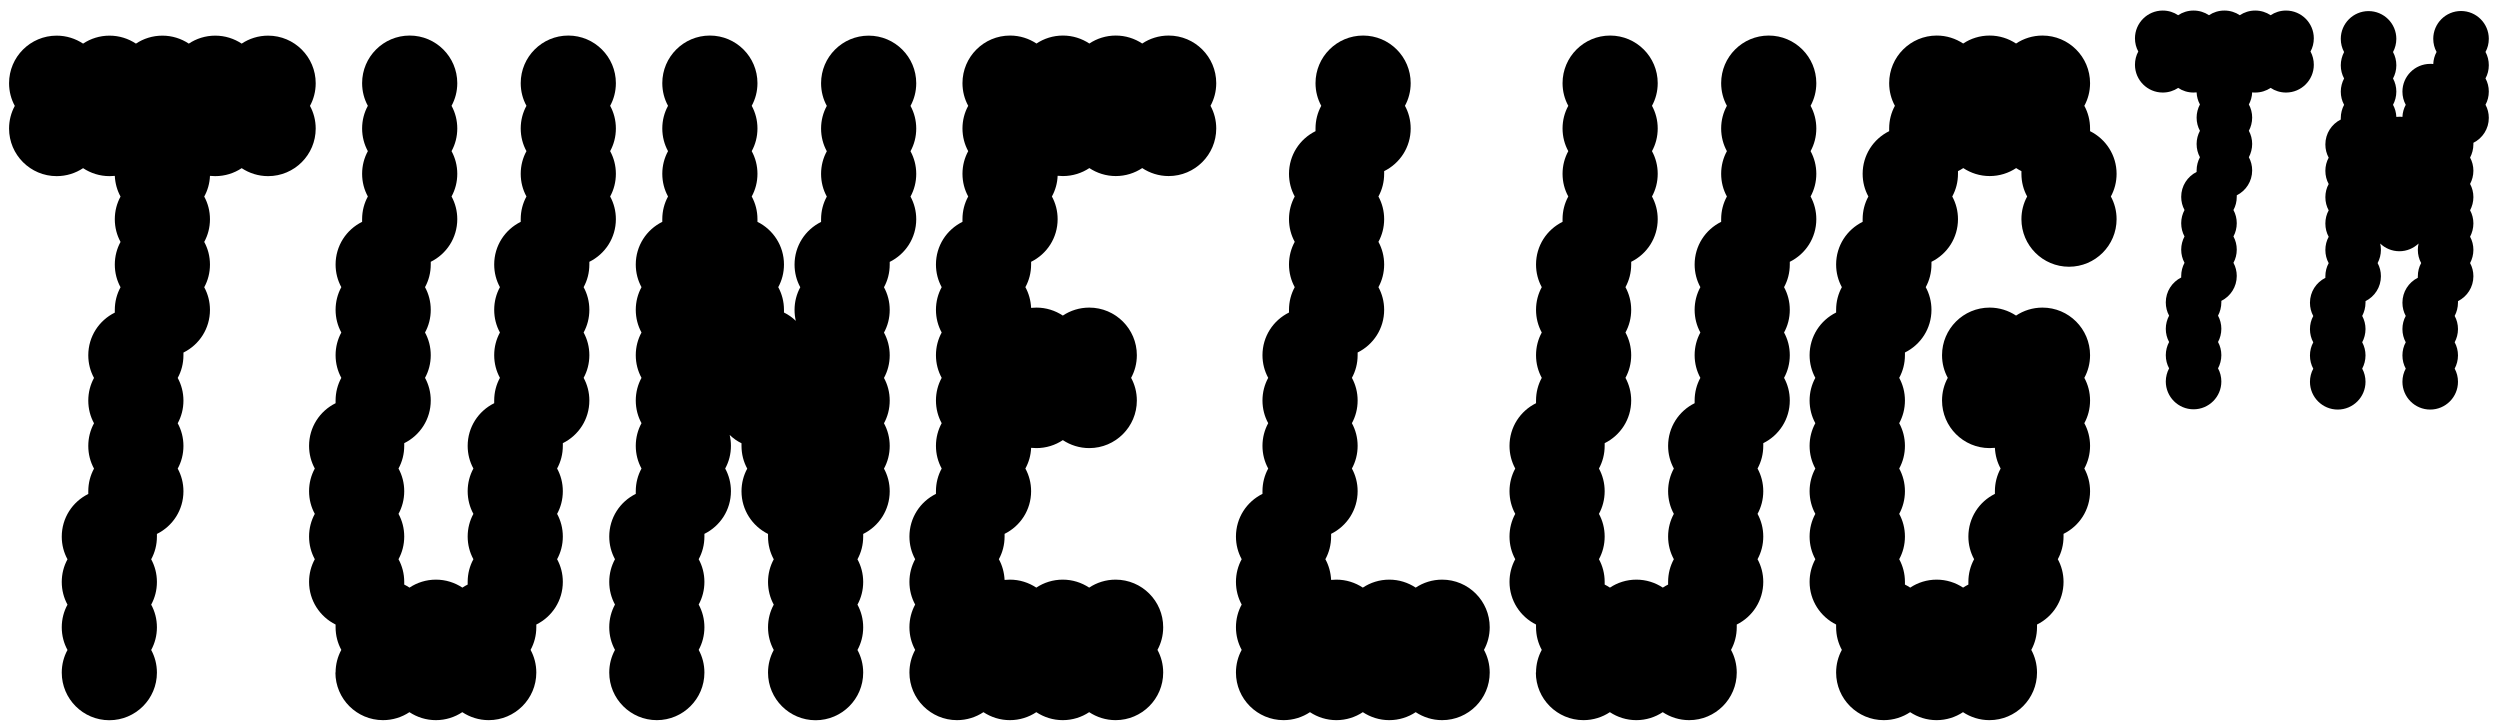
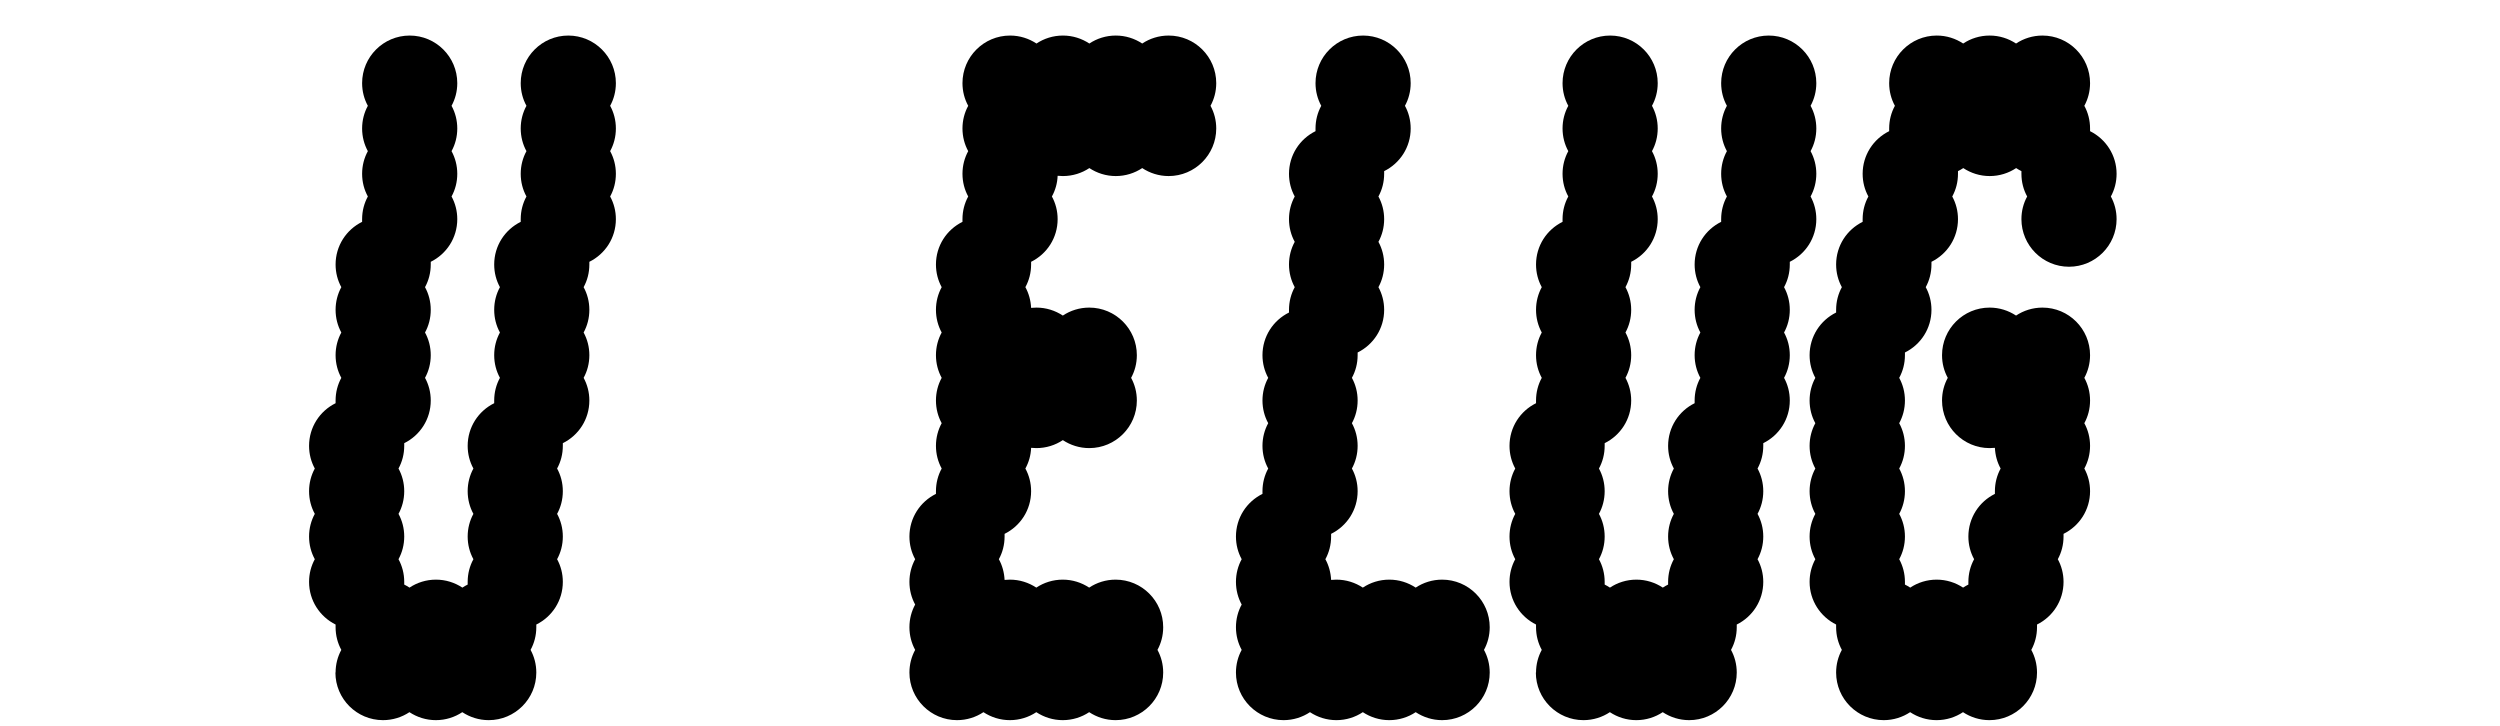
<svg xmlns="http://www.w3.org/2000/svg" width="279" height="81" viewBox="0 0 279 81" fill="none">
  <title>TuneLug™</title>
  <g clip-path="url(#clip0_437_882)">
-     <path d="M1.012 14.348C1.012 13.428 1.242 12.568 1.652 11.818C1.242 11.068 1.012 10.207 1.012 9.288C1.012 6.348 3.392 3.978 6.322 3.978C7.412 3.978 8.422 4.308 9.272 4.868C10.112 4.308 11.132 3.978 12.222 3.978C13.312 3.978 14.322 4.308 15.172 4.868C16.012 4.308 17.032 3.978 18.122 3.978C19.212 3.978 20.222 4.308 21.072 4.868C21.912 4.308 22.932 3.978 24.022 3.978C25.112 3.978 26.122 4.308 26.972 4.868C27.812 4.308 28.832 3.978 29.922 3.978C32.852 3.978 35.232 6.358 35.232 9.288C35.232 10.207 35.002 11.068 34.592 11.818C35.002 12.568 35.232 13.428 35.232 14.348C35.232 17.277 32.852 19.657 29.922 19.657C28.832 19.657 27.822 19.328 26.972 18.767C26.132 19.328 25.112 19.657 24.022 19.657C23.822 19.657 23.622 19.648 23.432 19.628C23.402 20.457 23.172 21.247 22.792 21.938C23.202 22.688 23.432 23.547 23.432 24.468C23.432 25.387 23.202 26.247 22.792 26.997C23.202 27.747 23.432 28.608 23.432 29.527C23.432 30.448 23.202 31.308 22.792 32.057C23.202 32.807 23.432 33.667 23.432 34.587C23.432 36.678 22.232 38.477 20.472 39.347C20.472 39.447 20.472 39.547 20.472 39.648C20.472 40.568 20.242 41.428 19.832 42.178C20.242 42.928 20.472 43.788 20.472 44.708C20.472 45.627 20.242 46.487 19.832 47.237C20.242 47.987 20.472 48.847 20.472 49.767C20.472 50.688 20.242 51.547 19.832 52.297C20.242 53.047 20.472 53.907 20.472 54.828C20.472 56.917 19.272 58.718 17.512 59.587C17.512 59.688 17.512 59.788 17.512 59.888C17.512 60.807 17.282 61.667 16.872 62.417C17.282 63.167 17.512 64.028 17.512 64.948C17.512 65.868 17.282 66.728 16.872 67.478C17.282 68.228 17.512 69.088 17.512 70.007C17.512 70.927 17.282 71.787 16.872 72.537C17.282 73.287 17.512 74.147 17.512 75.067C17.512 77.998 15.132 80.377 12.202 80.377C9.272 80.377 6.892 77.998 6.892 75.067C6.892 74.147 7.122 73.287 7.532 72.537C7.122 71.787 6.892 70.927 6.892 70.007C6.892 69.088 7.122 68.228 7.532 67.478C7.122 66.728 6.892 65.868 6.892 64.948C6.892 64.028 7.122 63.167 7.532 62.417C7.122 61.667 6.892 60.807 6.892 59.888C6.892 57.797 8.092 55.998 9.852 55.127C9.852 55.028 9.852 54.928 9.852 54.828C9.852 53.907 10.082 53.047 10.492 52.297C10.082 51.547 9.852 50.688 9.852 49.767C9.852 48.847 10.082 47.987 10.492 47.237C10.082 46.487 9.852 45.627 9.852 44.708C9.852 43.788 10.082 42.928 10.492 42.178C10.082 41.428 9.852 40.568 9.852 39.648C9.852 37.557 11.052 35.758 12.812 34.888C12.812 34.788 12.812 34.688 12.812 34.587C12.812 33.667 13.042 32.807 13.452 32.057C13.042 31.308 12.812 30.448 12.812 29.527C12.812 28.608 13.042 27.747 13.452 26.997C13.042 26.247 12.812 25.387 12.812 24.468C12.812 23.547 13.042 22.688 13.452 21.938C13.072 21.247 12.852 20.457 12.812 19.628C12.622 19.648 12.422 19.657 12.222 19.657C11.132 19.657 10.122 19.328 9.272 18.767C8.432 19.328 7.412 19.657 6.322 19.657C3.392 19.657 1.012 17.277 1.012 14.348Z" fill="black" />
    <path d="M37.452 75.058C37.452 74.138 37.682 73.278 38.092 72.528C37.682 71.778 37.452 70.918 37.452 69.998C37.452 69.898 37.452 69.798 37.452 69.698C35.702 68.828 34.492 67.028 34.492 64.938C34.492 64.018 34.722 63.158 35.132 62.408C34.722 61.658 34.492 60.798 34.492 59.878C34.492 58.958 34.722 58.098 35.132 57.348C34.722 56.598 34.492 55.738 34.492 54.818C34.492 53.898 34.722 53.038 35.132 52.288C34.722 51.538 34.492 50.678 34.492 49.758C34.492 47.668 35.692 45.868 37.452 44.998C37.452 44.898 37.452 44.798 37.452 44.698C37.452 43.778 37.682 42.918 38.092 42.168C37.682 41.418 37.452 40.558 37.452 39.638C37.452 38.718 37.682 37.858 38.092 37.108C37.682 36.358 37.452 35.498 37.452 34.578C37.452 33.658 37.682 32.798 38.092 32.048C37.682 31.298 37.452 30.438 37.452 29.518C37.452 27.428 38.652 25.628 40.412 24.758C40.412 24.658 40.412 24.558 40.412 24.458C40.412 23.538 40.642 22.678 41.052 21.928C40.642 21.178 40.412 20.318 40.412 19.398C40.412 18.478 40.642 17.618 41.052 16.868C40.642 16.118 40.412 15.258 40.412 14.338C40.412 13.418 40.642 12.558 41.052 11.808C40.642 11.058 40.412 10.198 40.412 9.278C40.412 6.348 42.792 3.968 45.722 3.968C48.652 3.968 51.032 6.348 51.032 9.278C51.032 10.198 50.802 11.058 50.392 11.808C50.802 12.558 51.032 13.418 51.032 14.338C51.032 15.258 50.802 16.118 50.392 16.868C50.802 17.618 51.032 18.478 51.032 19.398C51.032 20.318 50.802 21.178 50.392 21.928C50.802 22.678 51.032 23.538 51.032 24.458C51.032 26.548 49.832 28.348 48.072 29.218C48.072 29.318 48.072 29.418 48.072 29.518C48.072 30.438 47.842 31.298 47.432 32.048C47.842 32.798 48.072 33.658 48.072 34.578C48.072 35.498 47.842 36.358 47.432 37.108C47.842 37.858 48.072 38.718 48.072 39.638C48.072 40.558 47.842 41.418 47.432 42.168C47.842 42.918 48.072 43.778 48.072 44.698C48.072 46.788 46.872 48.588 45.112 49.458C45.112 49.558 45.112 49.658 45.112 49.758C45.112 50.678 44.882 51.538 44.472 52.288C44.882 53.038 45.112 53.898 45.112 54.818C45.112 55.738 44.882 56.598 44.472 57.348C44.882 58.098 45.112 58.958 45.112 59.878C45.112 60.798 44.882 61.658 44.472 62.408C44.882 63.158 45.112 64.018 45.112 64.938C45.112 65.038 45.112 65.138 45.112 65.238C45.322 65.338 45.512 65.458 45.702 65.578C46.542 65.018 47.562 64.688 48.652 64.688C49.742 64.688 50.752 65.018 51.602 65.578C51.792 65.448 51.992 65.338 52.192 65.238C52.192 65.138 52.192 65.038 52.192 64.938C52.192 64.018 52.422 63.158 52.832 62.408C52.422 61.658 52.192 60.798 52.192 59.878C52.192 58.958 52.422 58.098 52.832 57.348C52.422 56.598 52.192 55.738 52.192 54.818C52.192 53.898 52.422 53.038 52.832 52.288C52.422 51.538 52.192 50.678 52.192 49.758C52.192 47.668 53.392 45.868 55.152 44.998C55.152 44.898 55.152 44.798 55.152 44.698C55.152 43.778 55.382 42.918 55.792 42.168C55.382 41.418 55.152 40.558 55.152 39.638C55.152 38.718 55.382 37.858 55.792 37.108C55.382 36.358 55.152 35.498 55.152 34.578C55.152 33.658 55.382 32.798 55.792 32.048C55.382 31.298 55.152 30.438 55.152 29.518C55.152 27.428 56.352 25.628 58.112 24.758C58.112 24.658 58.112 24.558 58.112 24.458C58.112 23.538 58.342 22.678 58.752 21.928C58.342 21.178 58.112 20.318 58.112 19.398C58.112 18.478 58.342 17.618 58.752 16.868C58.342 16.118 58.112 15.258 58.112 14.338C58.112 13.418 58.342 12.558 58.752 11.808C58.342 11.058 58.112 10.198 58.112 9.278C58.112 6.348 60.492 3.968 63.422 3.968C66.352 3.968 68.732 6.348 68.732 9.278C68.732 10.198 68.502 11.058 68.092 11.808C68.502 12.558 68.732 13.418 68.732 14.338C68.732 15.258 68.502 16.118 68.092 16.868C68.502 17.618 68.732 18.478 68.732 19.398C68.732 20.318 68.502 21.178 68.092 21.928C68.502 22.678 68.732 23.538 68.732 24.458C68.732 26.548 67.532 28.348 65.772 29.218C65.772 29.318 65.772 29.418 65.772 29.518C65.772 30.438 65.542 31.298 65.132 32.048C65.542 32.798 65.772 33.658 65.772 34.578C65.772 35.498 65.542 36.358 65.132 37.108C65.542 37.858 65.772 38.718 65.772 39.638C65.772 40.558 65.542 41.418 65.132 42.168C65.542 42.918 65.772 43.778 65.772 44.698C65.772 46.788 64.572 48.588 62.812 49.458C62.812 49.558 62.812 49.658 62.812 49.758C62.812 50.678 62.582 51.538 62.172 52.288C62.582 53.038 62.812 53.898 62.812 54.818C62.812 55.738 62.582 56.598 62.172 57.348C62.582 58.098 62.812 58.958 62.812 59.878C62.812 60.798 62.582 61.658 62.172 62.408C62.582 63.158 62.812 64.018 62.812 64.938C62.812 67.028 61.612 68.828 59.852 69.698C59.852 69.798 59.852 69.898 59.852 69.998C59.852 70.918 59.622 71.778 59.212 72.528C59.622 73.278 59.852 74.138 59.852 75.058C59.852 77.988 57.472 80.368 54.542 80.368C53.452 80.368 52.442 80.038 51.592 79.478C50.752 80.038 49.732 80.368 48.642 80.368C47.552 80.368 46.542 80.038 45.692 79.478C44.852 80.038 43.832 80.368 42.742 80.368C39.812 80.368 37.432 77.988 37.432 75.058H37.452Z" fill="black" />
-     <path d="M67.992 75.058C67.992 74.138 68.222 73.278 68.632 72.528C68.222 71.778 67.992 70.918 67.992 69.998C67.992 69.078 68.222 68.218 68.632 67.468C68.222 66.718 67.992 65.858 67.992 64.938C67.992 64.018 68.222 63.158 68.632 62.408C68.222 61.658 67.992 60.798 67.992 59.878C67.992 57.788 69.192 55.988 70.952 55.118C70.952 55.018 70.952 54.918 70.952 54.818C70.952 53.898 71.182 53.038 71.592 52.288C71.182 51.538 70.952 50.678 70.952 49.758C70.952 48.838 71.182 47.978 71.592 47.228C71.182 46.478 70.952 45.618 70.952 44.698C70.952 43.778 71.182 42.918 71.592 42.168C71.182 41.418 70.952 40.558 70.952 39.638C70.952 38.718 71.182 37.858 71.592 37.108C71.182 36.358 70.952 35.498 70.952 34.578C70.952 33.658 71.182 32.798 71.592 32.048C71.182 31.298 70.952 30.438 70.952 29.518C70.952 27.428 72.152 25.628 73.912 24.758C73.912 24.658 73.912 24.558 73.912 24.458C73.912 23.538 74.142 22.678 74.552 21.928C74.142 21.178 73.912 20.318 73.912 19.398C73.912 18.478 74.142 17.618 74.552 16.868C74.142 16.118 73.912 15.258 73.912 14.338C73.912 13.418 74.142 12.558 74.552 11.808C74.142 11.058 73.912 10.198 73.912 9.278C73.912 6.348 76.292 3.968 79.222 3.968C82.152 3.968 84.532 6.348 84.532 9.278C84.532 10.198 84.302 11.058 83.892 11.808C84.302 12.558 84.532 13.418 84.532 14.338C84.532 15.258 84.302 16.118 83.892 16.868C84.302 17.618 84.532 18.478 84.532 19.398C84.532 20.318 84.302 21.178 83.892 21.928C84.302 22.678 84.532 23.538 84.532 24.458C84.532 24.558 84.532 24.658 84.532 24.758C86.282 25.628 87.492 27.428 87.492 29.518C87.492 30.438 87.262 31.298 86.852 32.048C87.262 32.798 87.492 33.658 87.492 34.578C87.492 34.678 87.492 34.778 87.492 34.878C87.982 35.118 88.422 35.428 88.812 35.808C88.722 35.418 88.672 35.008 88.672 34.588C88.672 33.668 88.902 32.808 89.312 32.058C88.902 31.308 88.672 30.448 88.672 29.528C88.672 27.438 89.872 25.638 91.632 24.768C91.632 24.668 91.632 24.568 91.632 24.468C91.632 23.548 91.862 22.688 92.272 21.938C91.862 21.188 91.632 20.328 91.632 19.408C91.632 18.488 91.862 17.628 92.272 16.878C91.862 16.128 91.632 15.268 91.632 14.348C91.632 13.428 91.862 12.568 92.272 11.818C91.862 11.068 91.632 10.208 91.632 9.288C91.632 6.358 94.012 3.978 96.942 3.978C99.872 3.978 102.252 6.358 102.252 9.288C102.252 10.208 102.022 11.068 101.612 11.818C102.022 12.568 102.252 13.428 102.252 14.348C102.252 15.268 102.022 16.128 101.612 16.878C102.022 17.628 102.252 18.488 102.252 19.408C102.252 20.328 102.022 21.188 101.612 21.938C102.022 22.688 102.252 23.548 102.252 24.468C102.252 26.558 101.052 28.358 99.292 29.228C99.292 29.328 99.292 29.428 99.292 29.528C99.292 30.448 99.062 31.308 98.652 32.058C99.062 32.808 99.292 33.668 99.292 34.588C99.292 35.508 99.062 36.368 98.652 37.118C99.062 37.868 99.292 38.728 99.292 39.648C99.292 40.568 99.062 41.428 98.652 42.178C99.062 42.928 99.292 43.788 99.292 44.708C99.292 45.628 99.062 46.488 98.652 47.238C99.062 47.988 99.292 48.848 99.292 49.768C99.292 50.688 99.062 51.548 98.652 52.298C99.062 53.048 99.292 53.908 99.292 54.828C99.292 56.918 98.092 58.718 96.332 59.588C96.332 59.688 96.332 59.788 96.332 59.888C96.332 60.808 96.102 61.668 95.692 62.418C96.102 63.168 96.332 64.028 96.332 64.948C96.332 65.868 96.102 66.728 95.692 67.478C96.102 68.228 96.332 69.088 96.332 70.008C96.332 70.928 96.102 71.788 95.692 72.538C96.102 73.288 96.332 74.148 96.332 75.068C96.332 77.998 93.952 80.378 91.022 80.378C88.092 80.378 85.712 77.998 85.712 75.068C85.712 74.148 85.942 73.288 86.352 72.538C85.942 71.788 85.712 70.928 85.712 70.008C85.712 69.088 85.942 68.228 86.352 67.478C85.942 66.728 85.712 65.868 85.712 64.948C85.712 64.028 85.942 63.168 86.352 62.418C85.942 61.668 85.712 60.808 85.712 59.888C85.712 59.788 85.712 59.688 85.712 59.588C83.962 58.718 82.752 56.918 82.752 54.828C82.752 53.908 82.982 53.048 83.392 52.298C82.982 51.548 82.752 50.688 82.752 49.768C82.752 49.668 82.752 49.568 82.752 49.468C82.262 49.228 81.822 48.918 81.432 48.538C81.522 48.928 81.572 49.338 81.572 49.758C81.572 50.678 81.342 51.538 80.932 52.288C81.342 53.038 81.572 53.898 81.572 54.818C81.572 56.908 80.372 58.708 78.612 59.578C78.612 59.678 78.612 59.778 78.612 59.878C78.612 60.798 78.382 61.658 77.972 62.408C78.382 63.158 78.612 64.018 78.612 64.938C78.612 65.858 78.382 66.718 77.972 67.468C78.382 68.218 78.612 69.078 78.612 69.998C78.612 70.918 78.382 71.778 77.972 72.528C78.382 73.278 78.612 74.138 78.612 75.058C78.612 77.988 76.232 80.368 73.302 80.368C70.372 80.368 67.992 77.988 67.992 75.058Z" fill="black" />
    <path d="M101.492 75.058C101.492 74.138 101.722 73.278 102.132 72.528C101.722 71.778 101.492 70.918 101.492 69.998C101.492 69.078 101.722 68.218 102.132 67.468C101.722 66.718 101.492 65.858 101.492 64.938C101.492 64.018 101.722 63.158 102.132 62.408C101.722 61.658 101.492 60.798 101.492 59.878C101.492 57.788 102.692 55.988 104.452 55.118C104.452 55.018 104.452 54.918 104.452 54.818C104.452 53.898 104.682 53.038 105.092 52.288C104.682 51.538 104.452 50.678 104.452 49.758C104.452 48.838 104.682 47.978 105.092 47.228C104.682 46.478 104.452 45.618 104.452 44.698C104.452 43.778 104.682 42.918 105.092 42.168C104.682 41.418 104.452 40.558 104.452 39.638C104.452 38.718 104.682 37.858 105.092 37.108C104.682 36.358 104.452 35.498 104.452 34.578C104.452 33.658 104.682 32.798 105.092 32.048C104.682 31.298 104.452 30.438 104.452 29.518C104.452 27.428 105.652 25.628 107.412 24.758C107.412 24.658 107.412 24.558 107.412 24.458C107.412 23.538 107.642 22.678 108.052 21.928C107.642 21.178 107.412 20.318 107.412 19.398C107.412 18.478 107.642 17.618 108.052 16.868C107.642 16.118 107.412 15.258 107.412 14.338C107.412 13.418 107.642 12.558 108.052 11.808C107.642 11.058 107.412 10.198 107.412 9.278C107.412 6.348 109.792 3.968 112.722 3.968C113.812 3.968 114.822 4.298 115.672 4.858C116.512 4.298 117.532 3.968 118.622 3.968C119.712 3.968 120.722 4.298 121.572 4.858C122.412 4.298 123.432 3.968 124.522 3.968C125.612 3.968 126.622 4.298 127.472 4.858C128.312 4.298 129.332 3.968 130.422 3.968C133.352 3.968 135.732 6.348 135.732 9.278C135.732 10.198 135.502 11.058 135.092 11.808C135.502 12.558 135.732 13.418 135.732 14.338C135.732 17.268 133.352 19.648 130.422 19.648C129.332 19.648 128.322 19.318 127.472 18.758C126.632 19.318 125.612 19.648 124.522 19.648C123.432 19.648 122.422 19.318 121.572 18.758C120.732 19.318 119.712 19.648 118.622 19.648C118.422 19.648 118.222 19.638 118.032 19.618C118.002 20.448 117.772 21.238 117.392 21.928C117.802 22.678 118.032 23.538 118.032 24.458C118.032 26.548 116.832 28.348 115.072 29.218C115.072 29.318 115.072 29.418 115.072 29.518C115.072 30.438 114.842 31.298 114.432 32.048C114.812 32.738 115.032 33.528 115.072 34.358C115.262 34.338 115.462 34.328 115.662 34.328C116.752 34.328 117.762 34.658 118.612 35.218C119.452 34.658 120.472 34.328 121.562 34.328C124.492 34.328 126.872 36.708 126.872 39.638C126.872 40.558 126.642 41.418 126.232 42.168C126.642 42.918 126.872 43.778 126.872 44.698C126.872 47.628 124.492 50.008 121.562 50.008C120.472 50.008 119.462 49.678 118.612 49.118C117.772 49.678 116.752 50.008 115.662 50.008C115.462 50.008 115.262 49.998 115.072 49.978C115.042 50.808 114.812 51.598 114.432 52.288C114.842 53.038 115.072 53.898 115.072 54.818C115.072 56.908 113.872 58.708 112.112 59.578C112.112 59.678 112.112 59.778 112.112 59.878C112.112 60.798 111.882 61.658 111.472 62.408C111.852 63.098 112.072 63.888 112.112 64.718C112.302 64.698 112.502 64.688 112.702 64.688C113.792 64.688 114.802 65.018 115.652 65.578C116.492 65.018 117.512 64.688 118.602 64.688C119.692 64.688 120.702 65.018 121.552 65.578C122.392 65.018 123.412 64.688 124.502 64.688C127.432 64.688 129.812 67.068 129.812 69.998C129.812 70.918 129.582 71.778 129.172 72.528C129.582 73.278 129.812 74.138 129.812 75.058C129.812 77.988 127.432 80.368 124.502 80.368C123.412 80.368 122.402 80.038 121.552 79.478C120.712 80.038 119.692 80.368 118.602 80.368C117.512 80.368 116.502 80.038 115.652 79.478C114.812 80.038 113.792 80.368 112.702 80.368C111.612 80.368 110.602 80.038 109.752 79.478C108.912 80.038 107.892 80.368 106.802 80.368C103.872 80.368 101.492 77.988 101.492 75.058Z" fill="black" />
    <path d="M137.932 75.058C137.932 74.138 138.162 73.278 138.572 72.528C138.162 71.778 137.932 70.918 137.932 69.998C137.932 69.078 138.162 68.218 138.572 67.468C138.162 66.718 137.932 65.858 137.932 64.938C137.932 64.018 138.162 63.158 138.572 62.408C138.162 61.658 137.932 60.798 137.932 59.878C137.932 57.788 139.132 55.988 140.892 55.118C140.892 55.018 140.892 54.918 140.892 54.818C140.892 53.898 141.122 53.038 141.532 52.288C141.122 51.538 140.892 50.678 140.892 49.758C140.892 48.838 141.122 47.978 141.532 47.228C141.122 46.478 140.892 45.618 140.892 44.698C140.892 43.778 141.122 42.918 141.532 42.168C141.122 41.418 140.892 40.558 140.892 39.638C140.892 37.548 142.092 35.748 143.852 34.878C143.852 34.778 143.852 34.678 143.852 34.578C143.852 33.658 144.082 32.798 144.492 32.048C144.082 31.298 143.852 30.438 143.852 29.518C143.852 28.598 144.082 27.738 144.492 26.988C144.082 26.238 143.852 25.378 143.852 24.458C143.852 23.538 144.082 22.678 144.492 21.928C144.082 21.178 143.852 20.318 143.852 19.398C143.852 17.308 145.052 15.508 146.812 14.638C146.812 14.538 146.812 14.438 146.812 14.338C146.812 13.418 147.042 12.558 147.452 11.808C147.042 11.058 146.812 10.198 146.812 9.278C146.812 6.348 149.192 3.968 152.122 3.968C155.052 3.968 157.432 6.348 157.432 9.278C157.432 10.198 157.202 11.058 156.792 11.808C157.202 12.558 157.432 13.418 157.432 14.338C157.432 16.428 156.232 18.228 154.472 19.098C154.472 19.198 154.472 19.298 154.472 19.398C154.472 20.318 154.242 21.178 153.832 21.928C154.242 22.678 154.472 23.538 154.472 24.458C154.472 25.378 154.242 26.238 153.832 26.988C154.242 27.738 154.472 28.598 154.472 29.518C154.472 30.438 154.242 31.298 153.832 32.048C154.242 32.798 154.472 33.658 154.472 34.578C154.472 36.668 153.272 38.468 151.512 39.338C151.512 39.438 151.512 39.538 151.512 39.638C151.512 40.558 151.282 41.418 150.872 42.168C151.282 42.918 151.512 43.778 151.512 44.698C151.512 45.618 151.282 46.478 150.872 47.228C151.282 47.978 151.512 48.838 151.512 49.758C151.512 50.678 151.282 51.538 150.872 52.288C151.282 53.038 151.512 53.898 151.512 54.818C151.512 56.908 150.312 58.708 148.552 59.578C148.552 59.678 148.552 59.778 148.552 59.878C148.552 60.798 148.322 61.658 147.912 62.408C148.292 63.098 148.512 63.888 148.552 64.718C148.742 64.698 148.942 64.688 149.142 64.688C150.232 64.688 151.242 65.018 152.092 65.578C152.932 65.018 153.952 64.688 155.042 64.688C156.132 64.688 157.142 65.018 157.992 65.578C158.832 65.018 159.852 64.688 160.942 64.688C163.872 64.688 166.252 67.068 166.252 69.998C166.252 70.918 166.022 71.778 165.612 72.528C166.022 73.278 166.252 74.138 166.252 75.058C166.252 77.988 163.872 80.368 160.942 80.368C159.852 80.368 158.842 80.038 157.992 79.478C157.152 80.038 156.132 80.368 155.042 80.368C153.952 80.368 152.942 80.038 152.092 79.478C151.252 80.038 150.232 80.368 149.142 80.368C148.052 80.368 147.042 80.038 146.192 79.478C145.352 80.038 144.332 80.368 143.242 80.368C140.312 80.368 137.932 77.988 137.932 75.058Z" fill="black" />
    <path d="M171.421 75.058C171.421 74.138 171.651 73.278 172.061 72.528C171.651 71.778 171.421 70.918 171.421 69.998C171.421 69.898 171.421 69.798 171.421 69.698C169.671 68.828 168.461 67.028 168.461 64.938C168.461 64.018 168.691 63.158 169.101 62.408C168.691 61.658 168.461 60.798 168.461 59.878C168.461 58.958 168.691 58.098 169.101 57.348C168.691 56.598 168.461 55.738 168.461 54.818C168.461 53.898 168.691 53.038 169.101 52.288C168.691 51.538 168.461 50.678 168.461 49.758C168.461 47.668 169.661 45.868 171.421 44.998C171.421 44.898 171.421 44.798 171.421 44.698C171.421 43.778 171.651 42.918 172.061 42.168C171.651 41.418 171.421 40.558 171.421 39.638C171.421 38.718 171.651 37.858 172.061 37.108C171.651 36.358 171.421 35.498 171.421 34.578C171.421 33.658 171.651 32.798 172.061 32.048C171.651 31.298 171.421 30.438 171.421 29.518C171.421 27.428 172.621 25.628 174.381 24.758C174.381 24.658 174.381 24.558 174.381 24.458C174.381 23.538 174.611 22.678 175.021 21.928C174.611 21.178 174.381 20.318 174.381 19.398C174.381 18.478 174.611 17.618 175.021 16.868C174.611 16.118 174.381 15.258 174.381 14.338C174.381 13.418 174.611 12.558 175.021 11.808C174.611 11.058 174.381 10.198 174.381 9.278C174.381 6.348 176.761 3.968 179.691 3.968C182.621 3.968 185.001 6.348 185.001 9.278C185.001 10.198 184.771 11.058 184.361 11.808C184.771 12.558 185.001 13.418 185.001 14.338C185.001 15.258 184.771 16.118 184.361 16.868C184.771 17.618 185.001 18.478 185.001 19.398C185.001 20.318 184.771 21.178 184.361 21.928C184.771 22.678 185.001 23.538 185.001 24.458C185.001 26.548 183.801 28.348 182.041 29.218C182.041 29.318 182.041 29.418 182.041 29.518C182.041 30.438 181.811 31.298 181.401 32.048C181.811 32.798 182.041 33.658 182.041 34.578C182.041 35.498 181.811 36.358 181.401 37.108C181.811 37.858 182.041 38.718 182.041 39.638C182.041 40.558 181.811 41.418 181.401 42.168C181.811 42.918 182.041 43.778 182.041 44.698C182.041 46.788 180.841 48.588 179.081 49.458C179.081 49.558 179.081 49.658 179.081 49.758C179.081 50.678 178.851 51.538 178.441 52.288C178.851 53.038 179.081 53.898 179.081 54.818C179.081 55.738 178.851 56.598 178.441 57.348C178.851 58.098 179.081 58.958 179.081 59.878C179.081 60.798 178.851 61.658 178.441 62.408C178.851 63.158 179.081 64.018 179.081 64.938C179.081 65.038 179.081 65.138 179.081 65.238C179.291 65.338 179.481 65.458 179.671 65.578C180.511 65.018 181.531 64.688 182.621 64.688C183.711 64.688 184.721 65.018 185.571 65.578C185.761 65.448 185.961 65.338 186.161 65.238C186.161 65.138 186.161 65.038 186.161 64.938C186.161 64.018 186.391 63.158 186.801 62.408C186.391 61.658 186.161 60.798 186.161 59.878C186.161 58.958 186.391 58.098 186.801 57.348C186.391 56.598 186.161 55.738 186.161 54.818C186.161 53.898 186.391 53.038 186.801 52.288C186.391 51.538 186.161 50.678 186.161 49.758C186.161 47.668 187.361 45.868 189.121 44.998C189.121 44.898 189.121 44.798 189.121 44.698C189.121 43.778 189.351 42.918 189.761 42.168C189.351 41.418 189.121 40.558 189.121 39.638C189.121 38.718 189.351 37.858 189.761 37.108C189.351 36.358 189.121 35.498 189.121 34.578C189.121 33.658 189.351 32.798 189.761 32.048C189.351 31.298 189.121 30.438 189.121 29.518C189.121 27.428 190.321 25.628 192.081 24.758C192.081 24.658 192.081 24.558 192.081 24.458C192.081 23.538 192.311 22.678 192.721 21.928C192.311 21.178 192.081 20.318 192.081 19.398C192.081 18.478 192.311 17.618 192.721 16.868C192.311 16.118 192.081 15.258 192.081 14.338C192.081 13.418 192.311 12.558 192.721 11.808C192.311 11.058 192.081 10.198 192.081 9.278C192.081 6.348 194.461 3.968 197.391 3.968C200.321 3.968 202.701 6.348 202.701 9.278C202.701 10.198 202.471 11.058 202.061 11.808C202.471 12.558 202.701 13.418 202.701 14.338C202.701 15.258 202.471 16.118 202.061 16.868C202.471 17.618 202.701 18.478 202.701 19.398C202.701 20.318 202.471 21.178 202.061 21.928C202.471 22.678 202.701 23.538 202.701 24.458C202.701 26.548 201.501 28.348 199.741 29.218C199.741 29.318 199.741 29.418 199.741 29.518C199.741 30.438 199.511 31.298 199.101 32.048C199.511 32.798 199.741 33.658 199.741 34.578C199.741 35.498 199.511 36.358 199.101 37.108C199.511 37.858 199.741 38.718 199.741 39.638C199.741 40.558 199.511 41.418 199.101 42.168C199.511 42.918 199.741 43.778 199.741 44.698C199.741 46.788 198.541 48.588 196.781 49.458C196.781 49.558 196.781 49.658 196.781 49.758C196.781 50.678 196.551 51.538 196.141 52.288C196.551 53.038 196.781 53.898 196.781 54.818C196.781 55.738 196.551 56.598 196.141 57.348C196.551 58.098 196.781 58.958 196.781 59.878C196.781 60.798 196.551 61.658 196.141 62.408C196.551 63.158 196.781 64.018 196.781 64.938C196.781 67.028 195.581 68.828 193.821 69.698C193.821 69.798 193.821 69.898 193.821 69.998C193.821 70.918 193.591 71.778 193.181 72.528C193.591 73.278 193.821 74.138 193.821 75.058C193.821 77.988 191.441 80.368 188.511 80.368C187.421 80.368 186.411 80.038 185.561 79.478C184.721 80.038 183.701 80.368 182.611 80.368C181.521 80.368 180.511 80.038 179.661 79.478C178.821 80.038 177.801 80.368 176.711 80.368C173.781 80.368 171.401 77.988 171.401 75.058H171.421Z" fill="black" />
    <path d="M204.911 75.058C204.911 74.138 205.141 73.278 205.551 72.528C205.141 71.778 204.911 70.918 204.911 69.998C204.911 69.898 204.911 69.798 204.911 69.698C203.161 68.828 201.951 67.028 201.951 64.938C201.951 64.018 202.181 63.158 202.591 62.408C202.181 61.658 201.951 60.798 201.951 59.878C201.951 58.958 202.181 58.098 202.591 57.348C202.181 56.598 201.951 55.738 201.951 54.818C201.951 53.898 202.181 53.038 202.591 52.288C202.181 51.538 201.951 50.678 201.951 49.758C201.951 48.838 202.181 47.978 202.591 47.228C202.181 46.478 201.951 45.618 201.951 44.698C201.951 43.778 202.181 42.918 202.591 42.168C202.181 41.418 201.951 40.558 201.951 39.638C201.951 37.548 203.151 35.748 204.911 34.878C204.911 34.778 204.911 34.678 204.911 34.578C204.911 33.658 205.141 32.798 205.551 32.048C205.141 31.298 204.911 30.438 204.911 29.518C204.911 27.428 206.111 25.628 207.871 24.758C207.871 24.658 207.871 24.558 207.871 24.458C207.871 23.538 208.101 22.678 208.511 21.928C208.101 21.178 207.871 20.318 207.871 19.398C207.871 17.308 209.071 15.508 210.831 14.638C210.831 14.538 210.831 14.438 210.831 14.338C210.831 13.418 211.061 12.558 211.471 11.808C211.061 11.058 210.831 10.198 210.831 9.278C210.831 6.348 213.211 3.968 216.141 3.968C217.231 3.968 218.241 4.298 219.091 4.858C219.931 4.298 220.951 3.968 222.041 3.968C223.131 3.968 224.141 4.298 224.991 4.858C225.831 4.298 226.851 3.968 227.941 3.968C230.871 3.968 233.251 6.348 233.251 9.278C233.251 10.198 233.021 11.058 232.611 11.808C233.021 12.558 233.251 13.418 233.251 14.338C233.251 14.438 233.251 14.538 233.251 14.638C235.001 15.508 236.211 17.308 236.211 19.398C236.211 20.318 235.981 21.178 235.571 21.928C235.981 22.678 236.211 23.538 236.211 24.458C236.211 27.388 233.831 29.768 230.901 29.768C227.971 29.768 225.591 27.388 225.591 24.458C225.591 23.538 225.821 22.678 226.231 21.928C225.821 21.178 225.591 20.318 225.591 19.398C225.591 19.298 225.591 19.198 225.591 19.098C225.381 18.998 225.191 18.878 225.001 18.758C224.161 19.318 223.141 19.648 222.051 19.648C220.961 19.648 219.951 19.318 219.101 18.758C218.911 18.888 218.711 18.998 218.511 19.098C218.511 19.198 218.511 19.298 218.511 19.398C218.511 20.318 218.281 21.178 217.871 21.928C218.281 22.678 218.511 23.538 218.511 24.458C218.511 26.548 217.311 28.348 215.551 29.218C215.551 29.318 215.551 29.418 215.551 29.518C215.551 30.438 215.321 31.298 214.911 32.048C215.321 32.798 215.551 33.658 215.551 34.578C215.551 36.668 214.351 38.468 212.591 39.338C212.591 39.438 212.591 39.538 212.591 39.638C212.591 40.558 212.361 41.418 211.951 42.168C212.361 42.918 212.591 43.778 212.591 44.698C212.591 45.618 212.361 46.478 211.951 47.228C212.361 47.978 212.591 48.838 212.591 49.758C212.591 50.678 212.361 51.538 211.951 52.288C212.361 53.038 212.591 53.898 212.591 54.818C212.591 55.738 212.361 56.598 211.951 57.348C212.361 58.098 212.591 58.958 212.591 59.878C212.591 60.798 212.361 61.658 211.951 62.408C212.361 63.158 212.591 64.018 212.591 64.938C212.591 65.038 212.591 65.138 212.591 65.238C212.801 65.338 212.991 65.458 213.181 65.578C214.021 65.018 215.041 64.688 216.131 64.688C217.221 64.688 218.231 65.018 219.081 65.578C219.271 65.448 219.471 65.338 219.671 65.238C219.671 65.138 219.671 65.038 219.671 64.938C219.671 64.018 219.901 63.158 220.311 62.408C219.901 61.658 219.671 60.798 219.671 59.878C219.671 57.788 220.871 55.988 222.631 55.118C222.631 55.018 222.631 54.918 222.631 54.818C222.631 53.898 222.861 53.038 223.271 52.288C222.891 51.598 222.671 50.818 222.631 49.978C222.441 49.998 222.241 50.008 222.041 50.008C219.111 50.008 216.731 47.628 216.731 44.698C216.731 43.778 216.961 42.918 217.371 42.168C216.961 41.418 216.731 40.558 216.731 39.638C216.731 36.708 219.111 34.328 222.041 34.328C223.131 34.328 224.141 34.658 224.991 35.218C225.831 34.658 226.851 34.328 227.941 34.328C230.871 34.328 233.251 36.708 233.251 39.638C233.251 40.558 233.021 41.418 232.611 42.168C233.021 42.918 233.251 43.778 233.251 44.698C233.251 45.618 233.021 46.478 232.611 47.228C233.021 47.978 233.251 48.838 233.251 49.758C233.251 50.678 233.021 51.538 232.611 52.288C233.021 53.038 233.251 53.898 233.251 54.818C233.251 56.908 232.051 58.708 230.291 59.578C230.291 59.678 230.291 59.778 230.291 59.878C230.291 60.798 230.061 61.658 229.651 62.408C230.061 63.158 230.291 64.018 230.291 64.938C230.291 67.028 229.091 68.828 227.331 69.698C227.331 69.798 227.331 69.898 227.331 69.998C227.331 70.918 227.101 71.778 226.691 72.528C227.101 73.278 227.331 74.138 227.331 75.058C227.331 77.988 224.951 80.368 222.021 80.368C220.931 80.368 219.921 80.038 219.071 79.478C218.231 80.038 217.211 80.368 216.121 80.368C215.031 80.368 214.021 80.038 213.171 79.478C212.331 80.038 211.311 80.368 210.221 80.368C207.291 80.368 204.911 77.988 204.911 75.058Z" fill="black" />
-     <path d="M238.262 7.228C238.262 6.698 238.392 6.188 238.632 5.748C238.392 5.308 238.262 4.808 238.262 4.278C238.262 2.568 239.652 1.178 241.362 1.178C242.002 1.178 242.592 1.368 243.082 1.698C243.572 1.368 244.162 1.178 244.802 1.178C245.442 1.178 246.032 1.368 246.522 1.698C247.012 1.368 247.602 1.178 248.242 1.178C248.882 1.178 249.472 1.368 249.962 1.698C250.452 1.368 251.042 1.178 251.682 1.178C252.322 1.178 252.912 1.368 253.402 1.698C253.892 1.368 254.482 1.178 255.122 1.178C256.832 1.178 258.222 2.568 258.222 4.278C258.222 4.808 258.092 5.318 257.852 5.748C258.092 6.188 258.222 6.688 258.222 7.228C258.222 8.938 256.832 10.328 255.122 10.328C254.482 10.328 253.892 10.138 253.402 9.808C252.912 10.138 252.322 10.328 251.682 10.328C251.562 10.328 251.452 10.328 251.342 10.308C251.322 10.798 251.192 11.248 250.972 11.658C251.212 12.098 251.342 12.598 251.342 13.128C251.342 13.658 251.202 14.168 250.972 14.598C251.212 15.038 251.342 15.538 251.342 16.068C251.342 16.598 251.202 17.108 250.972 17.548C251.212 17.988 251.342 18.488 251.342 19.018C251.342 20.238 250.642 21.288 249.622 21.798C249.622 21.858 249.622 21.918 249.622 21.968C249.622 22.498 249.492 23.008 249.252 23.438C249.492 23.878 249.622 24.378 249.622 24.908C249.622 25.438 249.492 25.948 249.252 26.388C249.492 26.828 249.622 27.328 249.622 27.858C249.622 28.388 249.492 28.898 249.252 29.328C249.492 29.768 249.622 30.268 249.622 30.798C249.622 32.018 248.922 33.068 247.902 33.578C247.902 33.638 247.902 33.698 247.902 33.748C247.902 34.278 247.762 34.788 247.532 35.228C247.772 35.668 247.902 36.168 247.902 36.698C247.902 37.228 247.762 37.738 247.532 38.168C247.772 38.608 247.902 39.108 247.902 39.638C247.902 40.168 247.762 40.678 247.532 41.108C247.772 41.548 247.902 42.048 247.902 42.578C247.902 44.288 246.512 45.678 244.802 45.678C243.092 45.678 241.702 44.288 241.702 42.578C241.702 42.048 241.842 41.538 242.072 41.108C241.832 40.668 241.702 40.168 241.702 39.638C241.702 39.108 241.842 38.598 242.072 38.168C241.832 37.728 241.702 37.228 241.702 36.698C241.702 36.168 241.842 35.658 242.072 35.228C241.832 34.788 241.702 34.288 241.702 33.748C241.702 32.528 242.402 31.478 243.422 30.968C243.422 30.908 243.422 30.848 243.422 30.798C243.422 30.268 243.562 29.758 243.792 29.328C243.552 28.888 243.422 28.388 243.422 27.858C243.422 27.328 243.562 26.818 243.792 26.388C243.552 25.948 243.422 25.448 243.422 24.908C243.422 24.368 243.562 23.868 243.792 23.438C243.552 22.998 243.422 22.498 243.422 21.968C243.422 20.748 244.122 19.698 245.142 19.188C245.142 19.128 245.142 19.068 245.142 19.018C245.142 18.488 245.282 17.978 245.512 17.548C245.272 17.108 245.142 16.608 245.142 16.068C245.142 15.528 245.282 15.028 245.512 14.598C245.272 14.158 245.142 13.658 245.142 13.128C245.142 12.598 245.282 12.088 245.512 11.658C245.292 11.258 245.162 10.798 245.142 10.308C245.032 10.318 244.912 10.328 244.802 10.328C244.162 10.328 243.572 10.138 243.082 9.808C242.592 10.138 242.002 10.328 241.362 10.328C239.652 10.328 238.262 8.938 238.262 7.228Z" fill="black" />
-     <path d="M257.791 42.617C257.791 42.087 257.921 41.578 258.161 41.148C257.921 40.708 257.791 40.208 257.791 39.678C257.791 39.148 257.921 38.638 258.161 38.208C257.921 37.767 257.791 37.267 257.791 36.737C257.791 36.208 257.921 35.697 258.161 35.267C257.921 34.828 257.791 34.328 257.791 33.788C257.791 32.568 258.491 31.517 259.511 31.008C259.511 30.948 259.511 30.887 259.511 30.837C259.511 30.308 259.641 29.797 259.881 29.367C259.641 28.927 259.511 28.427 259.511 27.898C259.511 27.367 259.641 26.858 259.881 26.427C259.641 25.988 259.511 25.488 259.511 24.948C259.511 24.407 259.641 23.907 259.881 23.477C259.641 23.038 259.511 22.538 259.511 22.008C259.511 21.477 259.641 20.968 259.881 20.538C259.641 20.098 259.511 19.598 259.511 19.067C259.511 18.538 259.641 18.027 259.881 17.598C259.641 17.157 259.511 16.657 259.511 16.117C259.511 14.898 260.211 13.848 261.231 13.338C261.231 13.277 261.231 13.227 261.231 13.168C261.231 12.637 261.371 12.127 261.601 11.697C261.361 11.258 261.231 10.758 261.231 10.227C261.231 9.698 261.371 9.188 261.601 8.758C261.361 8.318 261.231 7.818 261.231 7.288C261.231 6.758 261.371 6.248 261.601 5.808C261.361 5.368 261.231 4.868 261.231 4.338C261.231 2.628 262.621 1.238 264.331 1.238C266.041 1.238 267.431 2.628 267.431 4.338C267.431 4.868 267.291 5.378 267.061 5.808C267.301 6.248 267.431 6.748 267.431 7.288C267.431 7.828 267.291 8.328 267.061 8.758C267.301 9.198 267.431 9.698 267.431 10.227C267.431 10.758 267.291 11.268 267.061 11.697C267.281 12.098 267.411 12.557 267.431 13.047C267.541 13.037 267.661 13.027 267.771 13.027C267.881 13.027 268.001 13.027 268.111 13.047C268.131 12.557 268.261 12.107 268.481 11.697C268.241 11.258 268.111 10.758 268.111 10.227C268.111 8.518 269.501 7.128 271.211 7.128C271.331 7.128 271.441 7.128 271.551 7.148C271.571 6.658 271.701 6.208 271.921 5.798C271.681 5.358 271.551 4.858 271.551 4.328C271.551 2.618 272.941 1.228 274.651 1.228C276.361 1.228 277.751 2.618 277.751 4.328C277.751 4.858 277.621 5.368 277.381 5.798C277.621 6.238 277.751 6.738 277.751 7.278C277.751 7.818 277.621 8.318 277.381 8.748C277.621 9.188 277.751 9.688 277.751 10.217C277.751 10.748 277.621 11.258 277.381 11.688C277.621 12.127 277.751 12.627 277.751 13.158C277.751 14.377 277.051 15.428 276.031 15.938C276.031 15.998 276.031 16.058 276.031 16.108C276.031 16.637 275.891 17.148 275.661 17.587C275.901 18.027 276.031 18.527 276.031 19.058C276.031 19.587 275.891 20.098 275.661 20.527C275.901 20.968 276.031 21.468 276.031 21.997C276.031 22.527 275.891 23.038 275.661 23.468C275.901 23.907 276.031 24.407 276.031 24.938C276.031 25.468 275.891 25.977 275.661 26.418C275.901 26.858 276.031 27.358 276.031 27.887C276.031 28.418 275.891 28.927 275.661 29.358C275.901 29.797 276.031 30.297 276.031 30.828C276.031 32.047 275.331 33.097 274.311 33.608C274.311 33.667 274.311 33.727 274.311 33.778C274.311 34.307 274.171 34.818 273.941 35.258C274.181 35.697 274.311 36.197 274.311 36.727C274.311 37.258 274.171 37.767 273.941 38.197C274.181 38.638 274.311 39.138 274.311 39.667C274.311 40.197 274.171 40.708 273.941 41.138C274.181 41.578 274.311 42.078 274.311 42.608C274.311 44.318 272.921 45.708 271.211 45.708C269.501 45.708 268.111 44.318 268.111 42.608C268.111 42.078 268.241 41.568 268.481 41.138C268.241 40.697 268.111 40.197 268.111 39.667C268.111 39.138 268.241 38.627 268.481 38.197C268.241 37.758 268.111 37.258 268.111 36.727C268.111 36.197 268.241 35.688 268.481 35.258C268.241 34.818 268.111 34.318 268.111 33.778C268.111 32.557 268.811 31.508 269.831 30.997C269.831 30.938 269.831 30.878 269.831 30.828C269.831 30.297 269.961 29.788 270.201 29.358C269.961 28.918 269.831 28.418 269.831 27.887C269.831 27.637 269.861 27.407 269.911 27.177C269.351 27.707 268.601 28.038 267.771 28.038C266.941 28.038 266.181 27.707 265.631 27.177C265.681 27.407 265.711 27.648 265.711 27.887C265.711 28.418 265.571 28.927 265.341 29.358C265.581 29.797 265.711 30.297 265.711 30.828C265.711 32.047 265.011 33.097 263.991 33.608C263.991 33.667 263.991 33.727 263.991 33.778C263.991 34.307 263.851 34.818 263.621 35.258C263.861 35.697 263.991 36.197 263.991 36.727C263.991 37.258 263.851 37.767 263.621 38.197C263.861 38.638 263.991 39.138 263.991 39.667C263.991 40.197 263.851 40.708 263.621 41.138C263.861 41.578 263.991 42.078 263.991 42.608C263.991 44.318 262.601 45.708 260.891 45.708C259.181 45.708 257.791 44.318 257.791 42.608V42.617Z" fill="black" />
  </g>
  <defs>
    <clipPath id="clip0_437_882">
      <rect width="278" height="80" fill="white" transform="translate(0.506 0.589)" />
    </clipPath>
  </defs>
</svg>